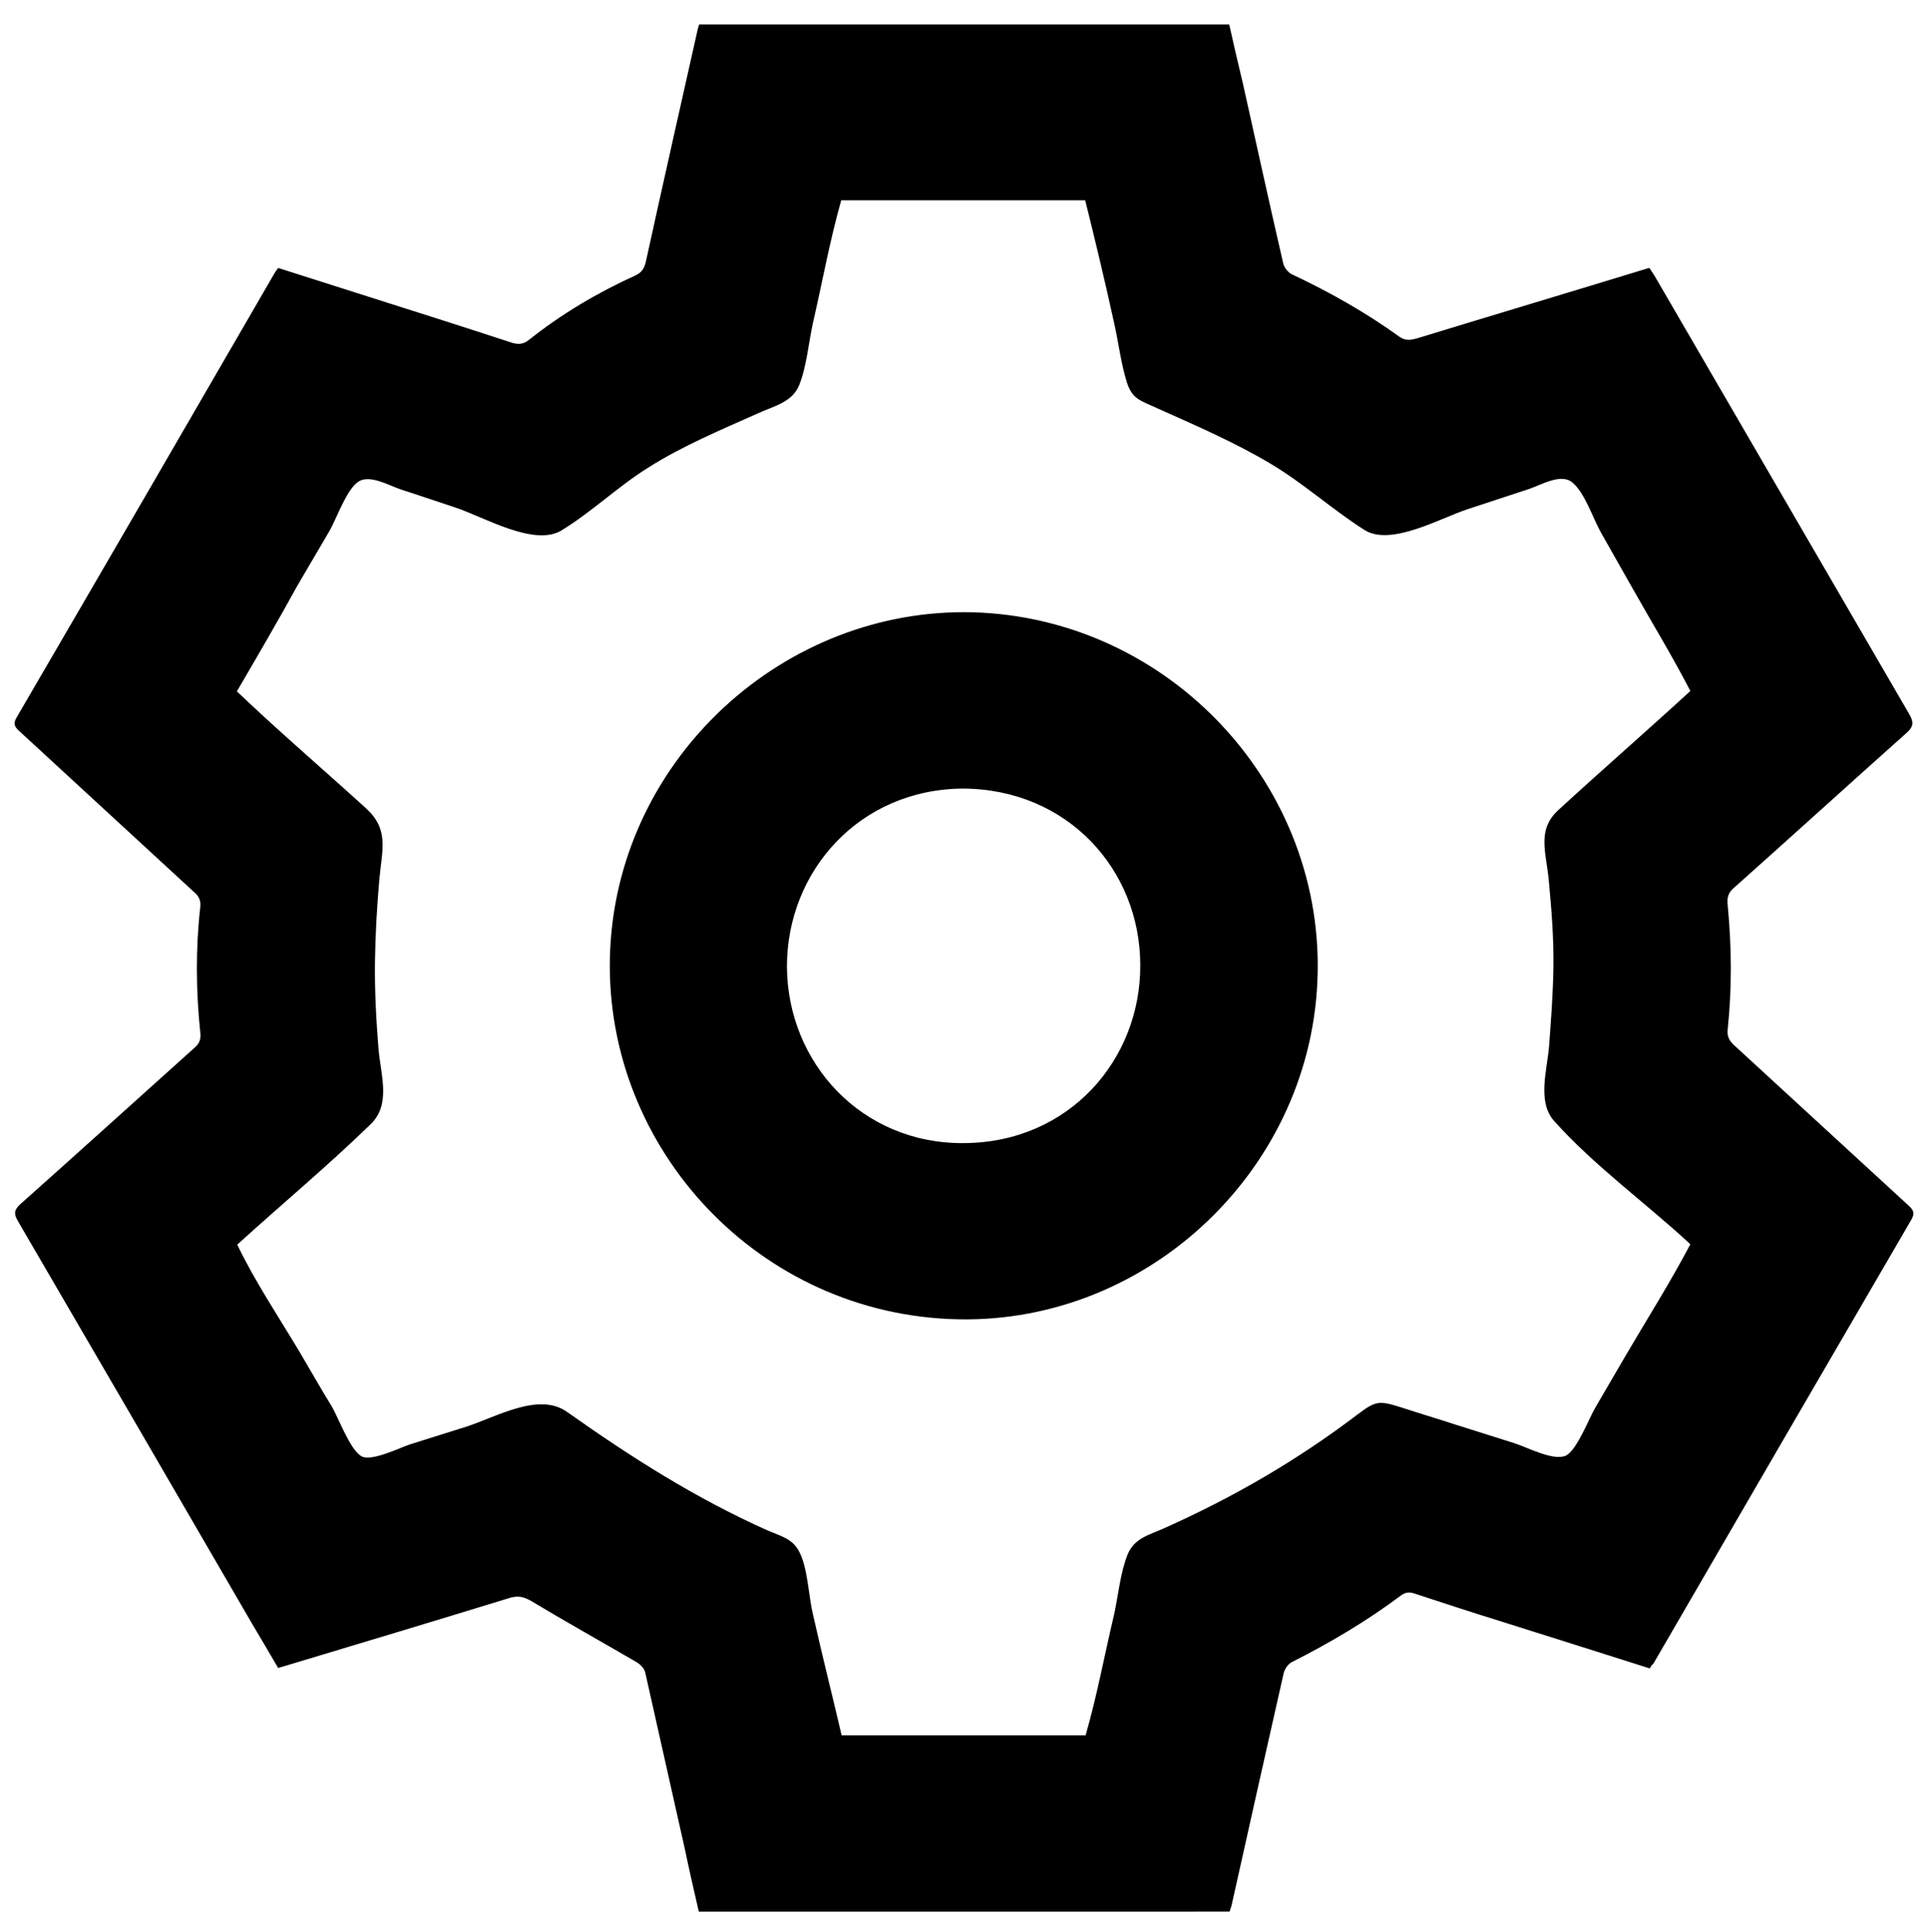
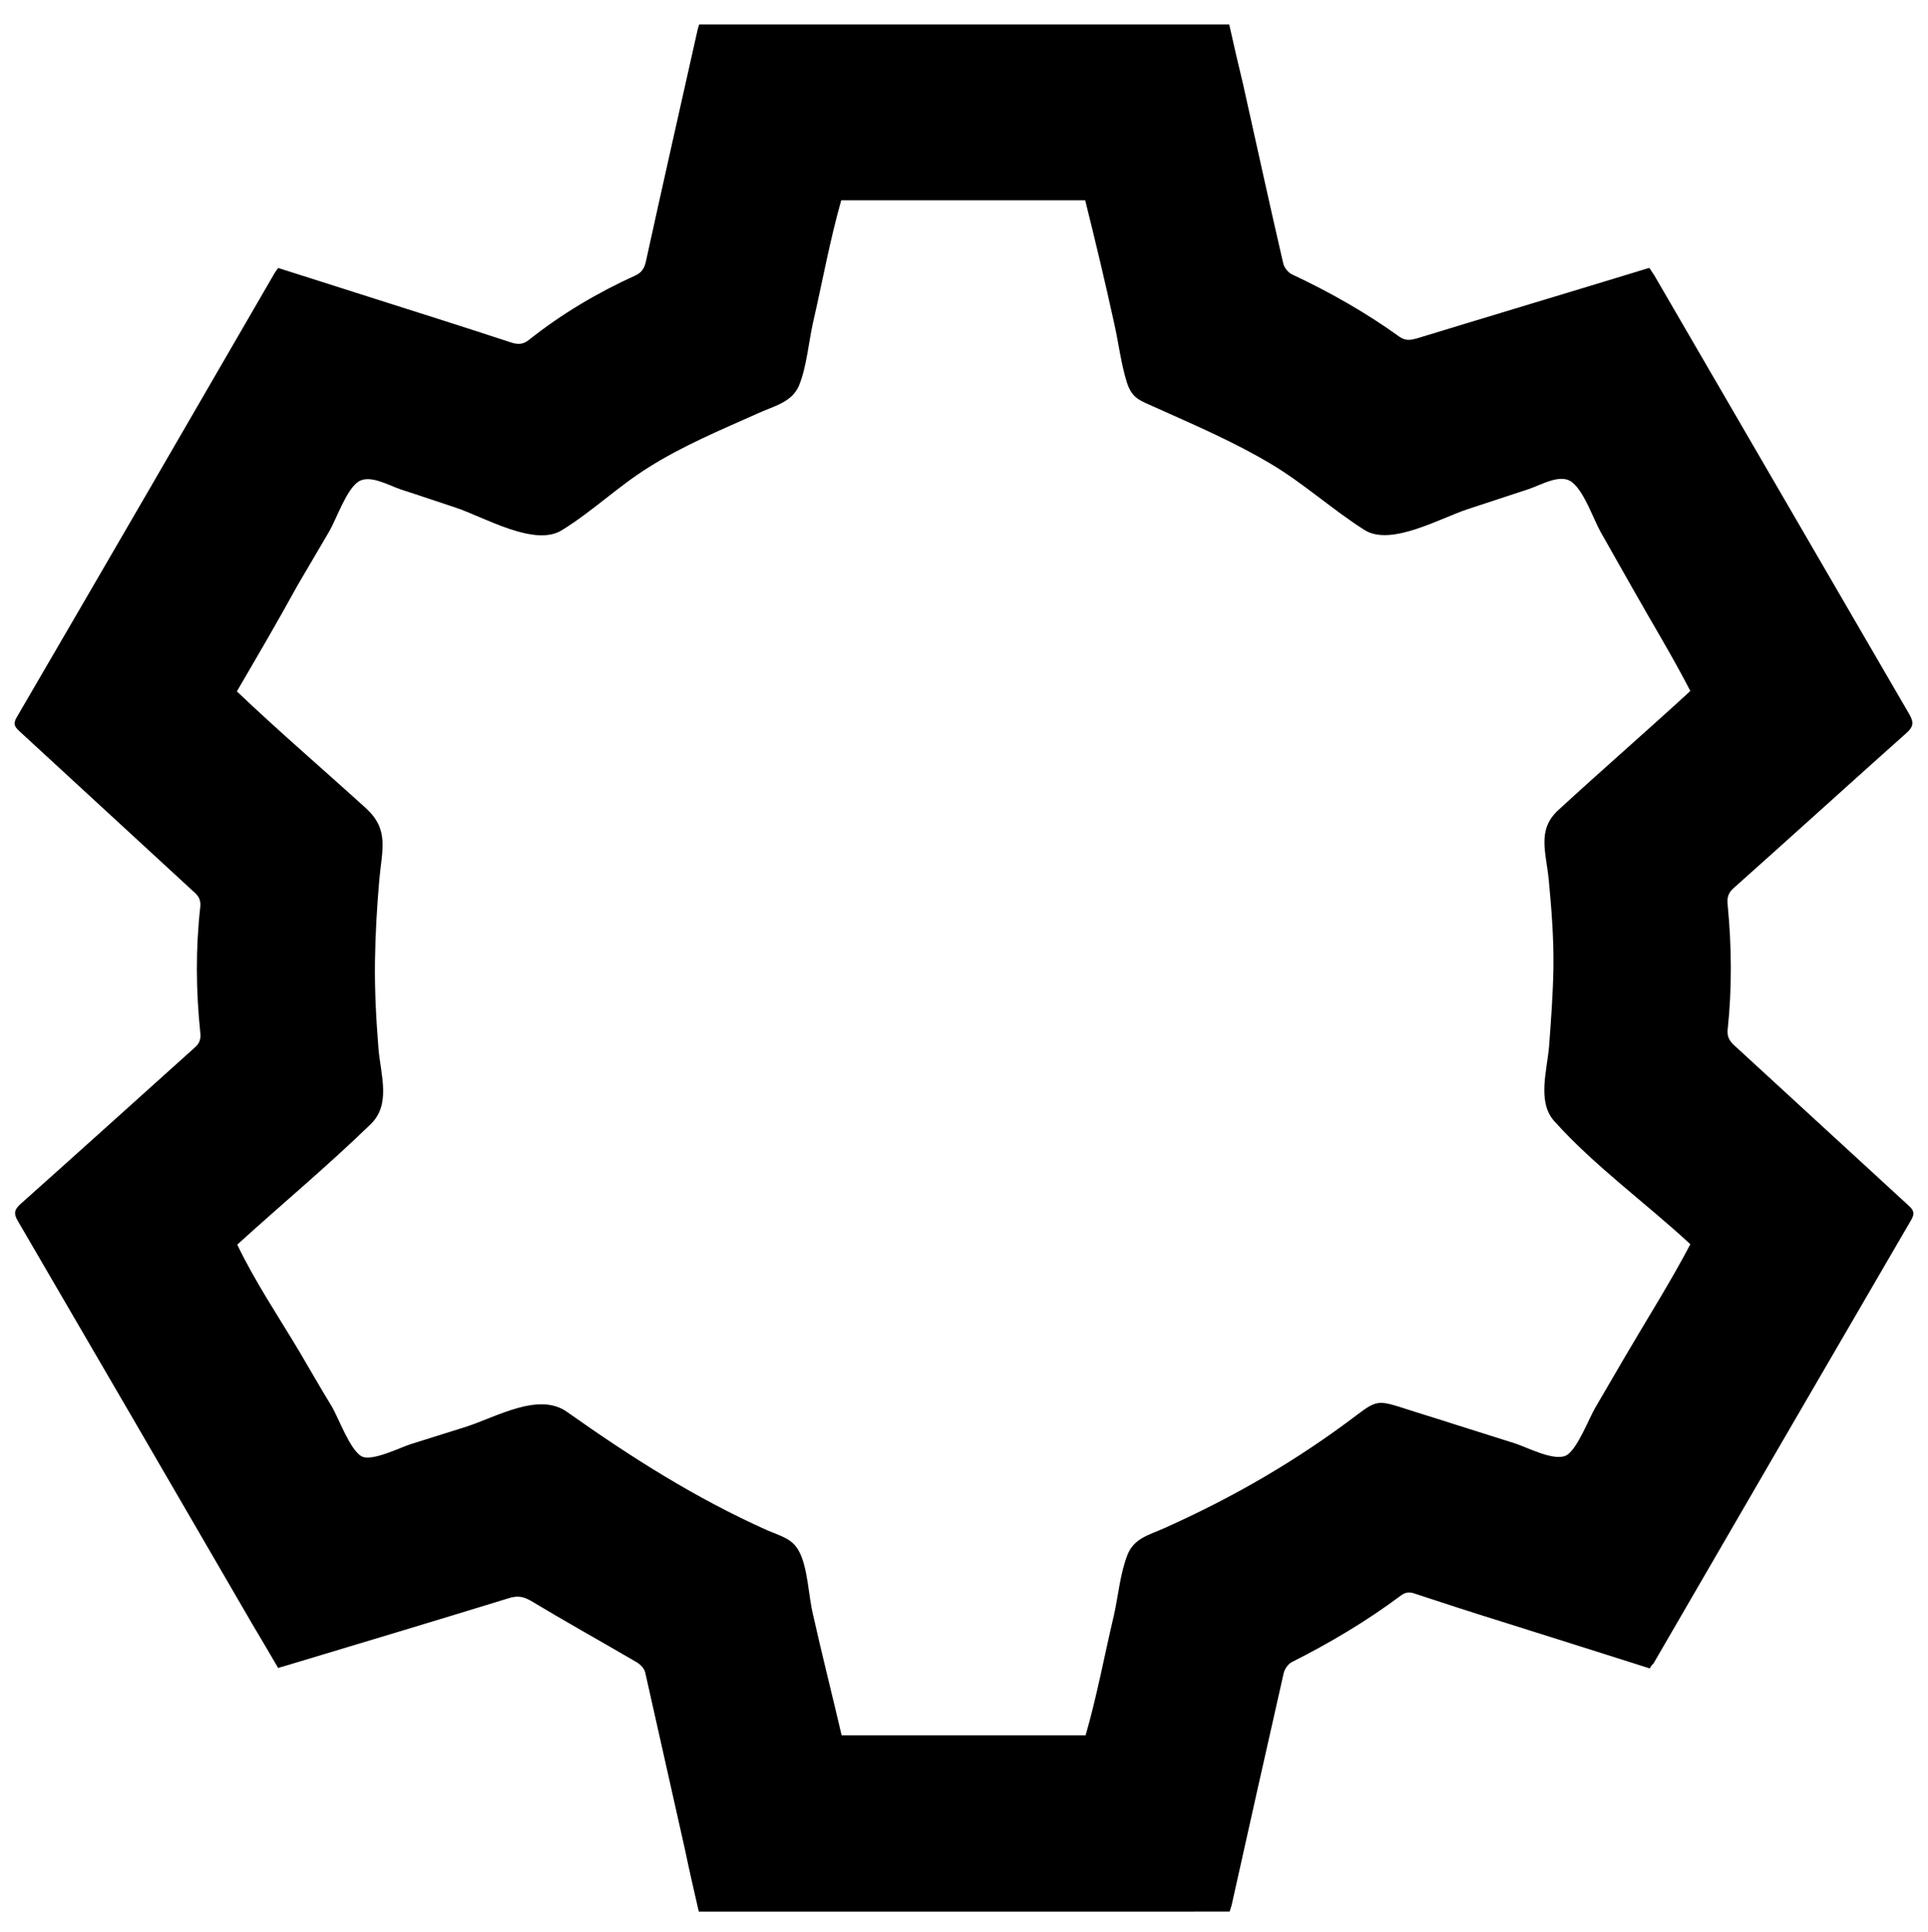
<svg xmlns="http://www.w3.org/2000/svg" version="1.1" id="Layer_1" x="0px" y="0px" viewBox="0 0 490 491" style="enable-background:new 0 0 490 491;" xml:space="preserve">
  <path d="M419.3,424c-13-4.1-25.8-8.2-38.6-12.2c-7.1-2.2-14.1-4.5-21.1-6.8c-1.4-0.5-2.4-0.4-3.6,0.5c-8.7,6.5-18,12-27.7,16.9  c-1,0.5-1.9,1.9-2.1,3c-4.4,19.5-8.8,39-13.1,58.4c-0.1,0.6-0.4,1.3-0.6,2H177.6c-1.2-5.2-2.4-10.4-3.5-15.7c-3.4-15-6.7-30-10.1-45  c-0.2-1.1-1.3-2.2-2.4-2.8c-8.9-5.2-17.9-10.2-26.7-15.5c-1.8-1-3.1-1.3-5.1-0.8c-19.2,5.9-38.5,11.7-57.8,17.5  c-0.4,0.1-0.8,0.2-1.3,0.4c-2.2-3.8-4.4-7.5-6.6-11.2c-19.8-34.1-39.6-68.2-59.5-102.3c-1.2-2-1-3,0.7-4.5  c14.7-13.1,29.4-26.4,44.1-39.6c1.3-1.1,1.7-2.2,1.5-3.9c-1.1-10.6-1.2-21.3,0-31.9c0.2-1.9-0.5-2.9-1.8-4  c-14.8-13.6-29.5-27.2-44.3-40.8c-1.3-1.2-1.4-2-0.5-3.5c21.8-37.4,43.5-74.8,65.2-112.3c0.3-0.6,0.7-1.1,1.2-1.8  c8.2,2.6,16.3,5.2,24.5,7.8c11.7,3.7,23.3,7.4,34.9,11.2c1.7,0.5,2.9,0.4,4.3-0.7c8.3-6.6,17.4-12,27.1-16.4  c1.5-0.7,2.2-1.7,2.6-3.3c4.3-19.6,8.7-39.1,13.1-58.7c0.1-0.6,0.3-1.1,0.5-1.8h134.7c1.1,5,2.3,10.1,3.5,15.1  c3.4,15.2,6.7,30.4,10.2,45.5c0.2,1.1,1.2,2.4,2.2,2.9c9.6,4.5,18.8,9.7,27.4,15.9c1.6,1.1,2.9,0.8,4.4,0.4  c19.3-5.9,38.7-11.7,58-17.6c0.3-0.1,0.6-0.2,1.1-0.3c0.5,0.8,1.1,1.6,1.6,2.5c21.5,37,43,74,64.5,111c1.2,2.1,0.9,3.2-0.8,4.7  c-14.7,13.1-29.2,26.3-43.9,39.4c-1.5,1.3-1.7,2.6-1.5,4.4c1,10.5,1.1,21,0,31.4c-0.2,1.8,0.3,2.9,1.6,4.1  c14.8,13.6,29.6,27.2,44.4,40.8c1.2,1.1,1.6,1.9,0.7,3.5c-21.9,37.6-43.8,75.3-65.6,112.9C419.9,423,419.6,423.4,419.3,424  L419.3,424z M60.2,175.7c10.6,10.1,21.8,19.7,32.7,29.6c6.1,5.5,4.2,10.5,3.5,18.3c-0.6,6.9-1,13.8-1.1,20.7  c-0.1,7.4,0.3,14.8,0.9,22.3c0.6,6.7,3.2,14.1-2,19.1c-10.9,10.6-22.7,20.4-33.9,30.6c4.5,9.4,10.5,18.3,15.8,27.2  c2.7,4.6,5.4,9.3,8.2,13.9c1.8,3,4.6,11,7.6,12.7c2.6,1.4,9.9-2.3,12.5-3.1c4.7-1.5,9.3-2.9,14-4.4c7.8-2.5,18.5-8.9,25.7-3.8  c16.4,11.6,32.6,21.9,50.9,30.1c3.5,1.5,6.4,2.1,8.1,5.4c2.2,4.1,2.4,11.4,3.5,15.9c2.3,10.3,4.9,20.5,7.3,30.8h62  c2.9-10,4.8-20.4,7.2-30.5c1.1-4.9,1.6-10.8,3.5-15.5c1.7-4.1,5.4-4.9,9.2-6.6c17.7-7.9,33.9-17.3,49.3-29c4.5-3.4,5.4-3.5,10.8-1.8  c4.6,1.5,9.3,2.9,13.9,4.4c5.1,1.6,10.1,3.2,15.2,4.8c3.1,1,9.9,4.6,13,3.1c2.8-1.4,5.9-9.6,7.4-12.1c2.6-4.4,5.1-8.8,7.7-13.2  c5.5-9.4,11.4-18.7,16.5-28.4c-11.2-10.4-24.4-19.9-34.6-31.3c-4.4-4.9-1.8-12.9-1.3-19.1c0.5-6.7,1-13.4,1.1-20  c0.1-7.4-0.5-14.9-1.2-22.3c-0.7-7-3-12.6,2.4-17.6c11.1-10.2,22.5-20.1,33.6-30.3c-4.6-8.9-9.8-17.4-14.7-26.1  c-2.7-4.8-5.4-9.5-8.1-14.3c-1.9-3.4-4.1-10.1-7.2-12.6c-2.9-2.4-7.8,0.6-11.1,1.7c-5.2,1.7-10.3,3.4-15.5,5.1  c-7,2.3-19.5,9.5-26.2,5.3c-8.2-5.2-15.4-11.8-23.8-16.8c-9.2-5.5-19.2-9.8-29-14.2c-4.1-1.9-6.2-2.2-7.6-6.5  c-1.5-4.8-2.1-10-3.2-14.9c-2.3-10.5-4.8-21-7.4-31.4h-62c-2.9,10.2-4.8,20.8-7.2,31.2c-1.1,5-1.6,11.1-3.5,15.8  c-1.8,4.4-6.5,5.3-10.6,7.2c-9.4,4.2-19,8.2-27.7,13.7c-7.7,4.8-14.4,11.3-22.1,16c-6.9,4.2-19.7-3.4-26.9-5.8  c-4.6-1.5-9.2-3.1-13.9-4.6c-3-1-7.9-3.9-10.8-2c-3,1.9-5.6,9.5-7.4,12.6c-2.7,4.6-5.4,9.2-8.1,13.8  C70.6,157.9,65.4,166.8,60.2,175.7L60.2,175.7z" />
-   <path d="M247.2,155.6c50.1,1.4,90,44.3,87.6,94.1c-2.3,48.8-44.6,87.8-93.6,85.5c-50.3-2.3-88.6-45.4-86.1-94.3  C157.6,192.4,199.4,154.4,247.2,155.6L247.2,155.6z M244.7,200.4c-26.4,0.2-44.7,21.1-44.7,45.2c0.1,24.5,19,45.1,44.9,44.9  c26.9-0.1,45-21.3,44.9-45.2C289.8,221,271.3,200.5,244.7,200.4L244.7,200.4z" />
</svg>